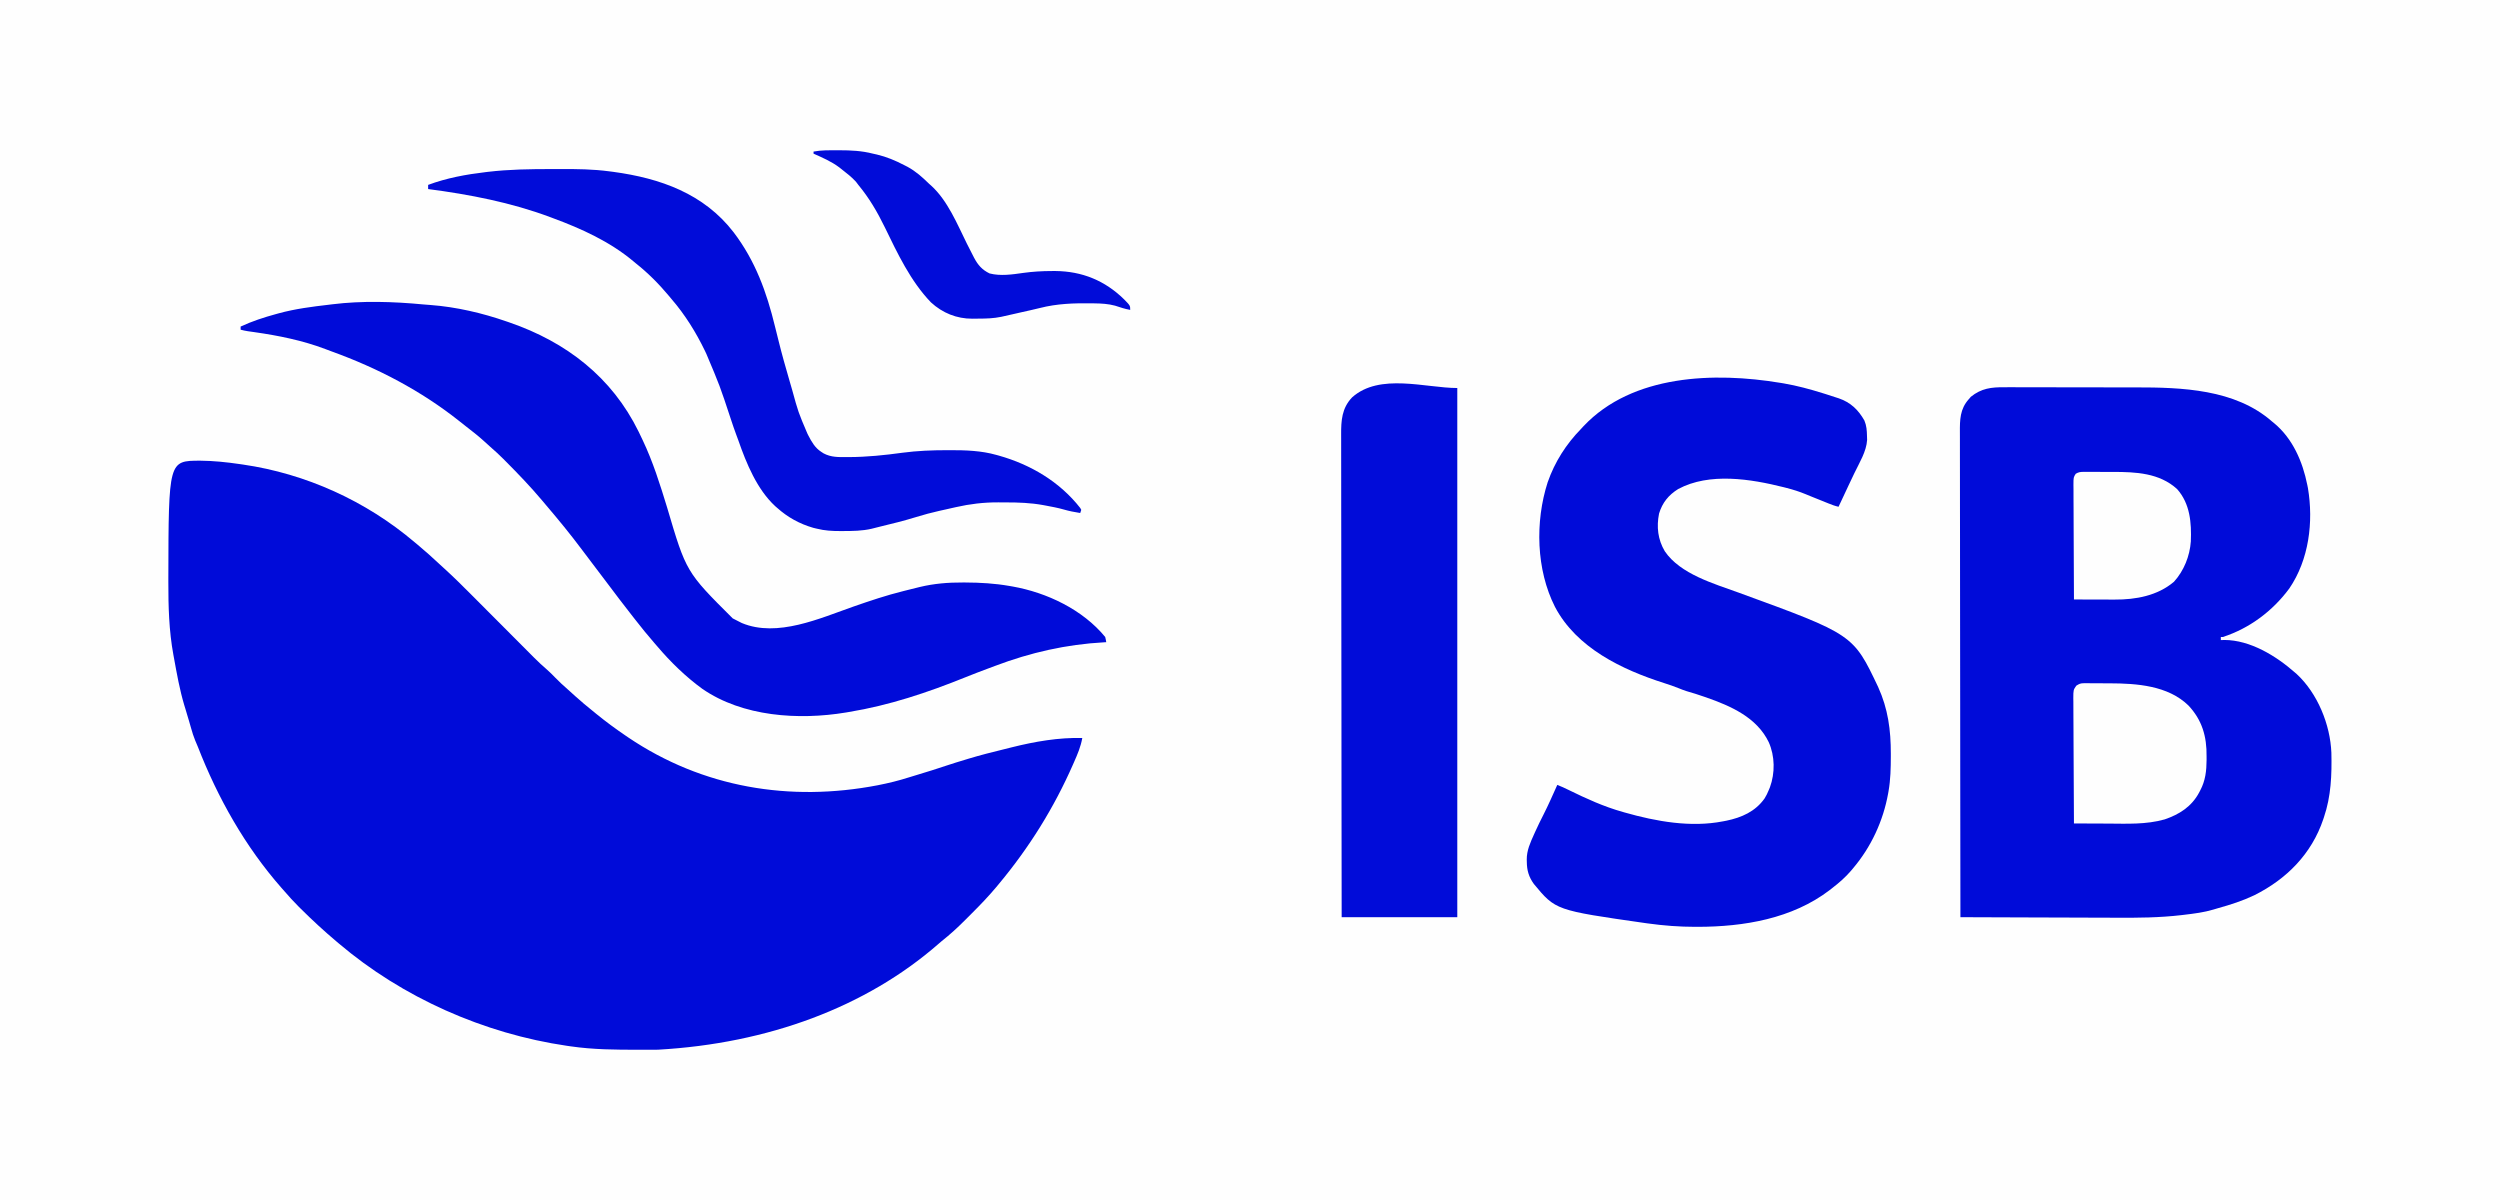
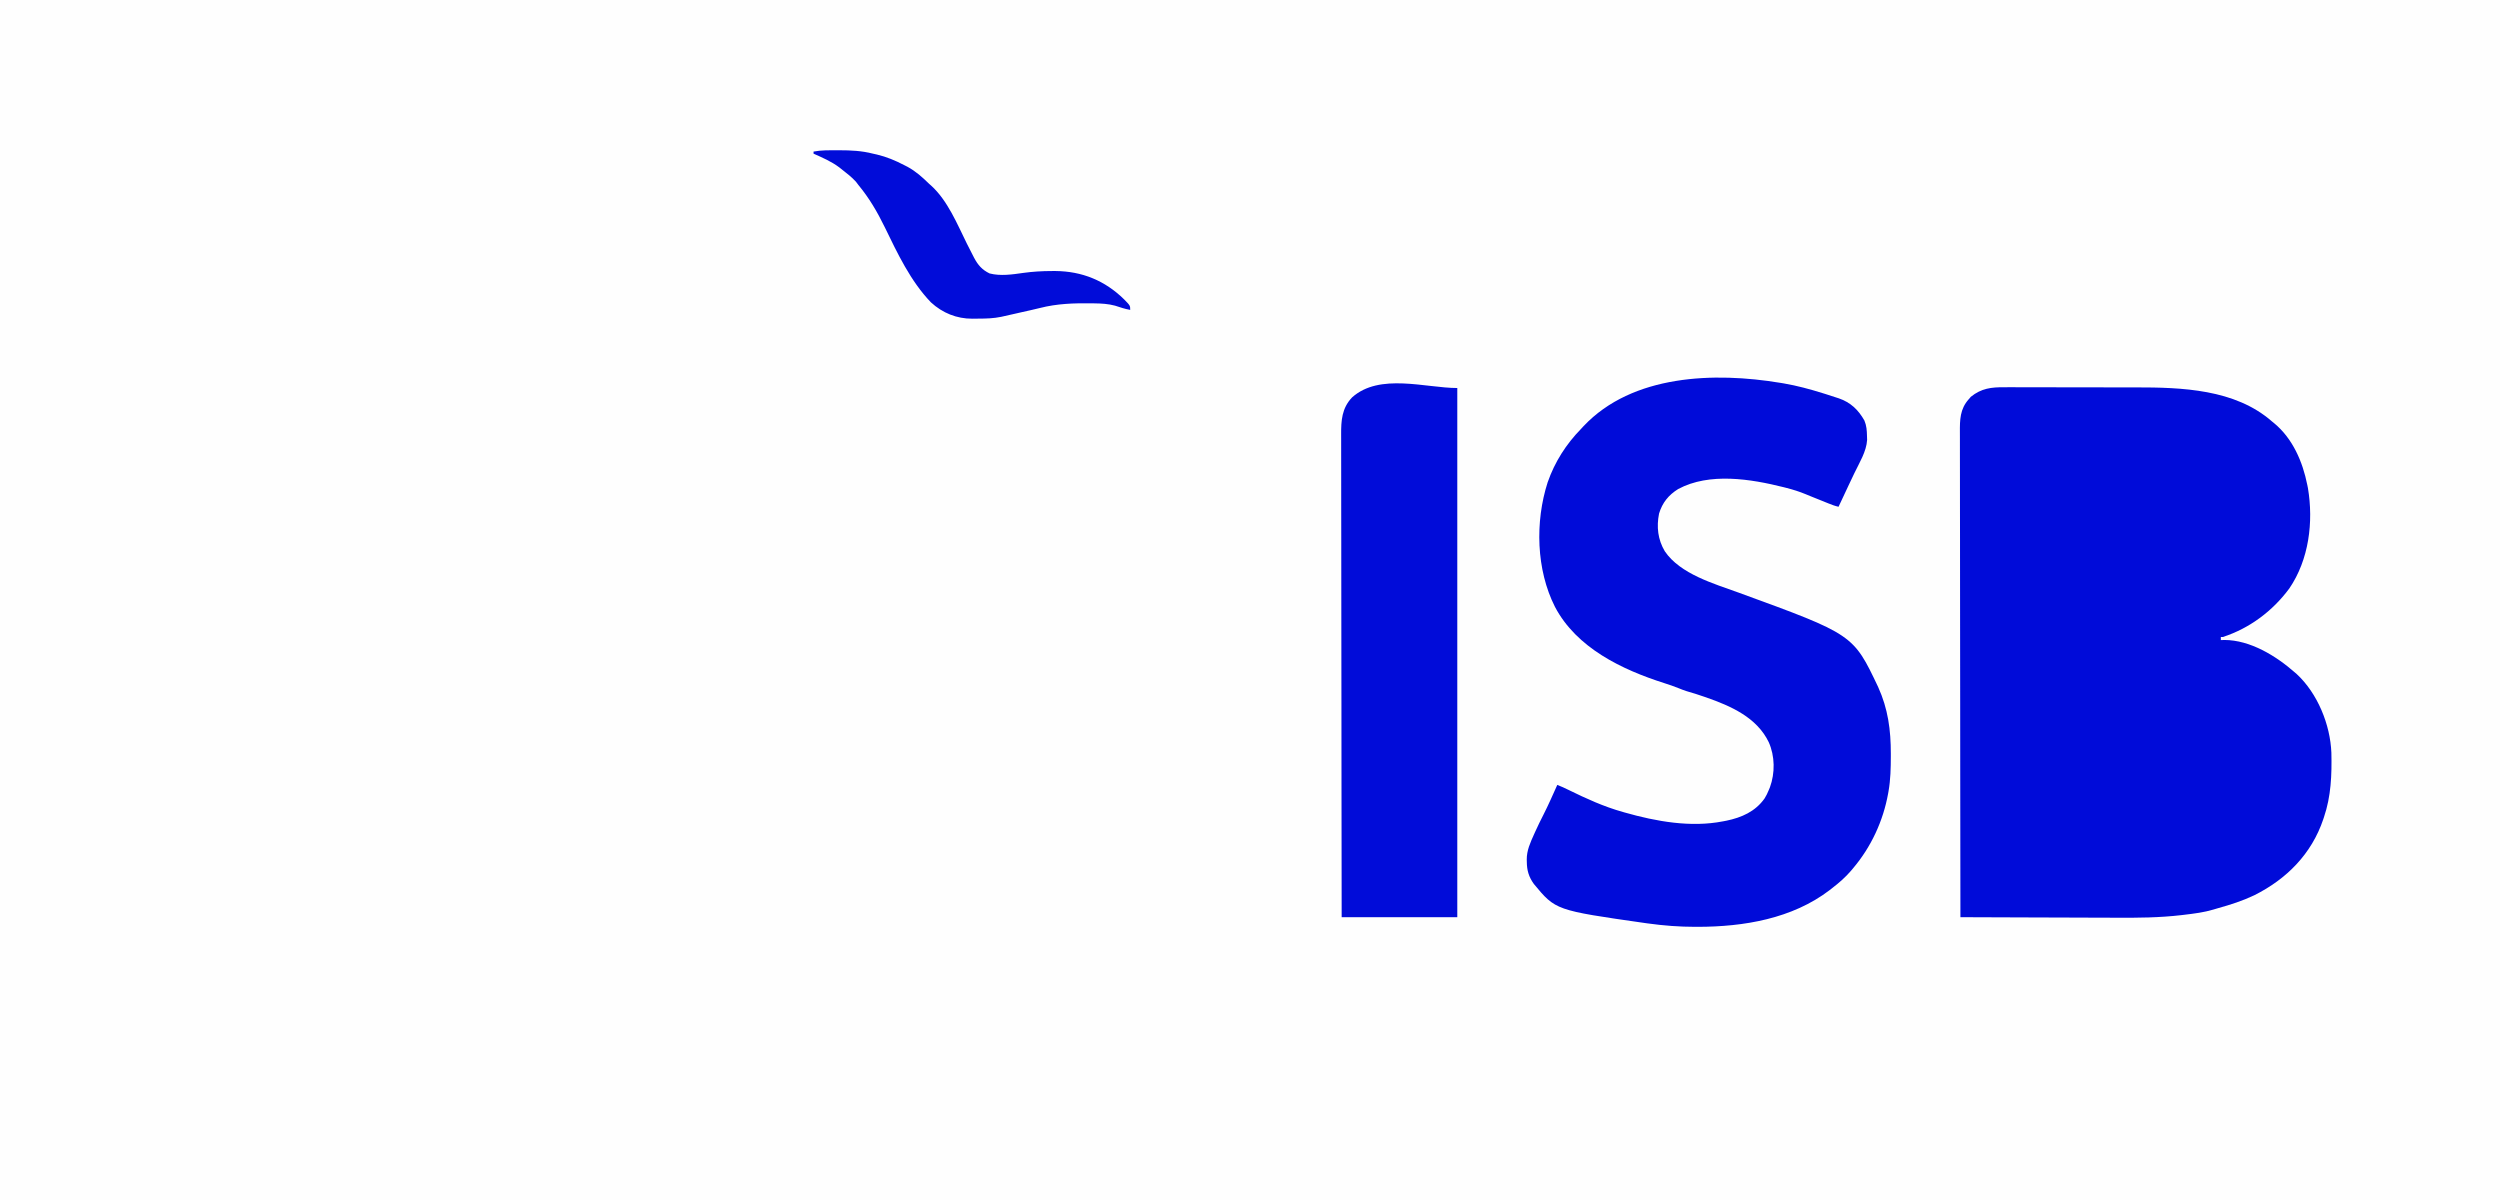
<svg xmlns="http://www.w3.org/2000/svg" xml:space="preserve" width="25in" height="12in" version="1.1" style="shape-rendering:geometricPrecision; text-rendering:geometricPrecision; image-rendering:optimizeQuality; fill-rule:evenodd; clip-rule:evenodd" viewBox="0 0 25000 12000">
  <rect x="0" y="0" width="25000" height="12000" fill="#808080" stroke="none" />
  <defs>
    <style type="text/css">
   
    .fil1 {fill:#000BD9;fill-rule:nonzero}
    .fil2 {fill:#010CD9;fill-rule:nonzero}
    .fil0 {fill:#FEFEFE;fill-rule:nonzero}
   
  </style>
  </defs>
  <g id="Layer_x0020_1">
    <path class="fil0" d="M-3604.17 -3786.46c11256.07,0 22512.15,0 34109.32,0 0,6459.06 0,12918.12 0,19572.91 -11256.07,0 -22512.15,0 -34109.32,0 0,-6459.06 0,-12918.12 0,-19572.91z" />
-     <path class="fil1" d="M2002.7 4606.76c132.63,1.09 262.03,14.71 393.14,33.87 15.87,2.26 15.87,2.26 32.05,4.56 630.77,91.48 1231.78,364.2 1717.95,776.69 10.75,8.95 21.5,17.89 32.27,26.81 74.73,62.27 146.81,126.91 217.76,193.46 15.63,14.52 31.39,28.9 47.21,43.22 95.98,87.1 187.55,178.41 278.96,270.27 27.79,27.93 55.62,55.82 83.46,83.71 59,59.12 117.96,118.28 176.92,177.45 68.57,68.82 137.16,137.62 205.79,206.37 27.3,27.37 54.57,54.77 81.84,82.17 16.82,16.86 33.65,33.72 50.48,50.58 7.48,7.53 14.95,15.06 22.65,22.81 41.3,41.31 83.62,80.73 128.01,118.72 28.38,24.82 54.59,51.61 80.89,78.59 40.21,40.7 80.91,79.91 124.51,117.02 26.08,22.5 51.32,45.84 76.66,69.17 56.28,51.26 114.48,99.49 173.83,147.13 11.91,9.75 23.82,19.5 35.73,29.26 96.01,78.31 195.14,151.11 297.61,220.74 7,4.76 14,9.53 21.22,14.44 746.05,503.53 1618.22,647.5 2495.61,478.64 105.64,-20.73 209.02,-45.74 311.58,-78.65 28.77,-9.14 57.66,-17.82 86.58,-26.45 100.68,-30.1 200.79,-61.48 300.33,-95.13 56.37,-18.85 113.17,-36.14 170.09,-53.26 12.87,-3.94 25.75,-7.89 39.02,-11.96 118.67,-36 238.62,-66.22 359.09,-95.54 25.2,-6.17 50.37,-12.47 75.52,-18.85 227.94,-56.9 467.99,-99.12 703.45,-92.41 -14.96,85.93 -47.62,162.26 -82.68,241.54 -3.01,6.87 -6.02,13.74 -9.13,20.81 -190.66,434.65 -437.82,831.44 -741.53,1195.98 -12.95,15.63 -12.95,15.63 -26.17,31.58 -77.06,92.03 -159.28,177.93 -244.39,262.52 -21.85,21.74 -43.59,43.59 -65.32,65.46 -75.87,75.95 -152.56,147.01 -237.04,213.36 -11.48,9.73 -22.9,19.54 -34.22,29.46 -722.35,629.9 -1702.61,994.03 -2801.51,1055.99 -14.07,0.07 -28.14,0.15 -42.21,0.22 -44.81,0.2 -89.62,0.25 -134.43,0.27 -7.62,0 -15.24,0.01 -23.08,0.01 -225.58,0.07 -449.14,-1.33 -672.88,-33.87 -12.63,-1.79 -25.25,-3.58 -38.26,-5.42 -830.12,-121.35 -1644.48,-481.54 -2284.66,-1025.83 -5.51,-4.64 -11.02,-9.28 -16.69,-14.05 -125.7,-105.87 -245.76,-216.34 -362.22,-332.3 -7.81,-7.76 -15.61,-15.51 -23.65,-23.5 -48.5,-48.64 -94.38,-98.86 -139.11,-150.98 -9.65,-10.92 -19.3,-21.82 -28.97,-32.71 -362.81,-412.88 -636.75,-899.01 -835.46,-1409.47 -8.74,-21.97 -17.91,-43.59 -27.53,-65.18 -16.52,-39.67 -28.65,-79.59 -40.33,-120.89 -4.56,-15.82 -9.11,-31.63 -13.67,-47.44 -2.15,-7.5 -4.3,-15.01 -6.51,-22.74 -6.92,-23.99 -14.17,-47.87 -21.48,-71.75 -5.21,-17.58 -10.42,-35.16 -15.63,-52.73 -5.58,-18.13 -5.58,-18.13 -11.27,-36.62 -46.42,-155.27 -74.4,-314.56 -103.31,-473.8 -1.8,-9.69 -3.61,-19.38 -5.46,-29.36 -44.43,-240.82 -50.95,-486.75 -50.53,-731.06 0,-12.5 0.01,-24.99 0.02,-37.86 2.42,-1173 2.42,-1173 319.09,-1173.09l0.01 0.01z" />
    <path class="fil1" d="M20044.81 3872.45c17.87,-0.05 35.73,-0.13 53.59,-0.23 48.25,-0.19 96.48,0 144.73,0.28 50.91,0.24 101.82,0.15 152.73,0.11 85.68,-0.02 171.36,0.21 257.04,0.59 98.19,0.44 196.37,0.52 294.55,0.39 95.24,-0.12 190.48,0 285.72,0.23 40.12,0.09 80.23,0.11 120.35,0.07 464.26,-0.31 996.91,17.13 1365.22,339.65 7.24,5.87 14.47,11.73 21.93,17.78 186.37,153.92 285.92,385.44 332.24,617.63 2.13,10.49 4.27,20.98 6.47,31.78 56.72,339.15 10.55,715.06 -186.11,1003.74 -166.84,225.46 -396.02,397.87 -664.11,485.31 -6.87,0 -13.75,0 -20.83,0 0,10.31 0,20.63 0,31.25 11.74,-0.43 23.47,-0.86 35.56,-1.3 258.29,0.45 516.9,159.53 704.02,324.22 9.53,8.22 9.53,8.22 19.24,16.6 208.53,193.25 335.4,505.15 346.63,786.54 5,220.44 -2.54,434.14 -74.2,644.77 -2.19,6.59 -4.37,13.17 -6.63,19.95 -116.52,347.01 -366.74,599.6 -691.29,761.3 -115.32,54.92 -235.76,93.76 -358.67,127.85 -16.68,4.72 -33.31,9.62 -49.85,14.81 -94.09,28.25 -190.12,39.99 -287.37,51.68 -9.48,1.15 -18.96,2.29 -28.73,3.47 -220.41,25.98 -439.43,27.8 -661.09,26.22 -54.89,-0.33 -109.77,-0.36 -164.65,-0.42 -103.13,-0.16 -206.27,-0.58 -309.4,-1.11 -117.75,-0.59 -235.5,-0.87 -353.26,-1.13 -241.49,-0.54 -482.98,-1.45 -724.47,-2.62 -0.71,-477.2 -1.37,-954.4 -1.76,-1431.6 0,-7.06 -0.01,-14.13 -0.02,-21.4 -0.13,-153.52 -0.24,-307.03 -0.35,-460.55 -0.05,-75.28 -0.11,-150.57 -0.16,-225.85 0,-7.49 -0.01,-14.98 -0.02,-22.7 -0.18,-242.79 -0.49,-485.58 -0.87,-728.37 -0.39,-249.52 -0.65,-499.04 -0.74,-748.55 -0.01,-35.25 -0.02,-70.5 -0.04,-105.75 0,-6.94 0,-13.87 -0.01,-21.02 -0.05,-104.72 -0.21,-209.45 -0.44,-314.17 -0.26,-119.17 -0.38,-238.34 -0.32,-357.51 0.03,-60.81 -0.02,-121.63 -0.24,-182.44 -0.2,-55.69 -0.21,-111.37 -0.07,-167.06 0.02,-20.13 -0.04,-40.27 -0.17,-60.4 -0.77,-125.17 0.13,-233.85 88.54,-332.3 10.31,-12 10.31,-12 20.83,-24.25 105.65,-85.3 206.19,-96.79 336.48,-95.48l0.01 -0.01z" />
    <path class="fil1" d="M17802.08 3828.13c11.11,1.83 22.22,3.66 33.67,5.55 133.81,22.8 263.96,58.11 393.42,98.62 10.38,3.23 20.76,6.46 31.45,9.78 32.15,10.15 64.16,20.63 96.16,31.24 9.79,3.12 19.59,6.24 29.67,9.45 118.85,40.61 196.09,114.43 257.44,222.32 21.68,51.35 24.94,100.11 26.04,155.6 0.39,12.7 0.78,25.41 1.18,38.49 -6.32,115.53 -78.41,229.87 -127.48,332.6 -7.22,15.22 -14.45,30.43 -21.67,45.65 -10.69,22.55 -21.39,45.09 -32.11,67.62 -35.21,74.04 -69.87,148.32 -104.43,222.66 -34.58,-7.64 -66.22,-19.52 -99.04,-32.76 -11.15,-4.48 -22.29,-8.96 -33.78,-13.57 -11.6,-4.69 -23.2,-9.39 -35.15,-14.22 -11.36,-4.57 -22.72,-9.15 -34.43,-13.85 -11.22,-4.52 -22.45,-9.04 -34.02,-13.69 -11.15,-4.48 -22.29,-8.96 -33.77,-13.57 -19.92,-8.06 -39.8,-16.21 -59.62,-24.48 -61.34,-25.37 -122.86,-44.8 -187.13,-61.35 -10.23,-2.65 -20.46,-5.3 -31,-8.02 -329.58,-82.61 -743.26,-149.91 -1056.24,18.44 -96.09,60.2 -157.73,136.12 -190.71,245 -26.44,133.1 -12.17,259.62 57.25,376.75 154.85,229.21 493.01,324.35 740.14,414.48 1144.13,417.43 1144.13,417.43 1393.32,942.94 99.08,218.24 127.3,429.93 126.96,667.97 -0.01,8.08 -0.02,16.16 -0.02,24.48 -0.25,117.61 -2.41,233.1 -22.77,349.21 -1.29,7.43 -2.57,14.85 -3.9,22.49 -49.48,275.07 -169.7,535.04 -350.27,748.34 -10.93,13.05 -10.93,13.05 -22.09,26.37 -56.4,65.15 -117.97,119.13 -186.24,171.55 -12.95,10.25 -12.95,10.25 -26.17,20.71 -374.74,286.37 -859.49,366.89 -1319.54,367.31 -8.06,0.01 -16.12,0.02 -24.42,0.03 -159.39,-0.14 -315.63,-11.93 -473.63,-33.89 -16.33,-2.26 -16.33,-2.26 -33,-4.56 -890.01,-127.32 -890.01,-127.32 -1107.58,-390.33 -50.46,-70.13 -69.76,-134.97 -70.35,-220.99 -0.32,-11.28 -0.32,-11.28 -0.65,-22.78 -0.65,-91.83 35.73,-170.22 72.92,-252.61 3.63,-8.12 7.27,-16.24 11.01,-24.61 26.59,-58.86 54.99,-116.62 84.33,-174.15 49.03,-96.87 92.7,-196.33 137.08,-295.39 38.41,14.82 75.2,31.69 112.1,49.93 177.29,86.97 353.38,167.58 544.15,220.91 7.04,2.01 14.07,4.02 21.32,6.09 311.45,88.49 656.64,150.65 978.68,87.66 11.41,-2.15 22.83,-4.3 34.59,-6.51 153.25,-31.88 289.38,-91.74 382.08,-222.66 16.94,-26.81 29.7,-53.98 41.67,-83.33 3.89,-9.27 7.79,-18.53 11.8,-28.08 52.27,-142.91 50.27,-311.68 -11.8,-451.09 -120.13,-248.65 -379.41,-361.47 -626.33,-448.08 -65.29,-22.42 -130.74,-44.14 -197.2,-62.86 -27.06,-8.73 -52.77,-18.7 -79.06,-29.46 -46.62,-18.91 -93.69,-34.85 -141.61,-50.08 -423.94,-135.07 -877.44,-351.96 -1093.48,-762.63 -188.23,-371.34 -200.08,-851.5 -73.26,-1245.83 71.43,-204.78 184.91,-381.85 335.94,-536.46 7.45,-8.09 14.91,-16.19 22.58,-24.54 489.89,-519.3 1313.08,-542.32 1967,-433.8z" />
-     <path class="fil1" d="M4231.07 3044.17c26.07,2.41 52.13,4.39 78.26,6.17 253.59,19.29 513.48,79.83 753.17,163.21 9.98,3.41 19.97,6.81 30.25,10.32 571.08,196.74 1025.53,547.08 1293.78,1093.19 10.14,21.01 20.15,42.07 30.13,63.16 4.94,10.3 4.94,10.3 9.99,20.82 102.58,215.31 174.17,443.62 243.74,671.28 191.33,647.83 191.33,647.83 656.78,1111.47 19.29,10.18 38.72,20.03 58.24,29.76 10.94,5.56 21.89,11.12 33.16,16.84 354.65,147.87 781.59,-48.16 1118.25,-165.57 163.45,-57 326.27,-111.6 494.42,-153.36 10.76,-2.72 21.52,-5.44 32.6,-8.25 34.25,-8.65 68.52,-17.16 102.82,-25.6 10.32,-2.57 20.64,-5.14 31.27,-7.78 143.76,-34.56 283.13,-45.62 430.32,-44.95 8.67,0.02 17.33,0.04 26.26,0.06 148.17,0.54 293.03,8.93 439.23,34.44 10.15,1.73 20.3,3.46 30.75,5.25 343.48,60.83 702.37,230.92 927.58,505.17 6.59,27.72 6.59,27.72 10.42,52.08 -6.94,0.36 -13.87,0.72 -21.02,1.09 -379.81,20.85 -736.63,102.09 -1092.13,236.56 -23.91,9.04 -47.83,18 -71.8,26.89 -75.27,27.97 -150.1,56.75 -224.57,86.78 -379.23,152.82 -759,280.15 -1163.41,346.61 -15.31,2.6 -15.31,2.6 -30.93,5.26 -472,78.19 -1032.87,42.1 -1436.33,-237.41 -165.24,-120.25 -317.43,-268.57 -449.41,-424.1 -9.39,-10.82 -18.79,-21.63 -28.2,-32.43 -67.72,-77.99 -132.74,-157.62 -195.93,-239.31 -16.44,-21.21 -32.99,-42.34 -49.55,-63.47 -70.41,-89.93 -139.63,-180.67 -207.98,-272.18 -55.74,-74.6 -112.13,-148.71 -168.65,-222.72 -36.3,-47.56 -72.41,-95.22 -108.15,-143.19 -111.92,-149.65 -230.46,-293.98 -351.61,-436.2 -14.78,-17.4 -29.46,-34.87 -44.14,-52.36 -114.14,-135.42 -236.49,-262.92 -361.41,-388.39 -11.39,-11.46 -11.39,-11.46 -23.02,-23.16 -42.16,-42.03 -85.34,-82.22 -130.44,-121.08 -22.66,-19.57 -44.6,-39.87 -66.6,-60.19 -58.11,-52.37 -119.26,-100.19 -181.13,-147.97 -21.83,-16.98 -43.49,-34.18 -65.12,-51.41 -382.41,-303.39 -815.24,-529.09 -1273.26,-694.76 -21.61,-7.88 -43.12,-16.06 -64.59,-24.31 -227.8,-86.3 -468.6,-134.71 -708.98,-168.97 -11.8,-1.69 -23.61,-3.37 -35.77,-5.1 -10.64,-1.49 -21.27,-2.98 -32.23,-4.52 -23.82,-3.81 -46.65,-8.59 -69.9,-14.93 0,-10.31 0,-20.62 0,-31.25 114.93,-53.66 231.97,-91.57 354.17,-125 8.47,-2.35 16.94,-4.7 25.66,-7.13 166.1,-45.34 334.82,-66.84 505.59,-86.63 10,-1.25 20,-2.5 30.31,-3.79 298.42,-36.96 610.31,-27.24 909.1,1.08l0.02 -0.02z" />
    <path class="fil2" d="M14572.92 3880.21c0,1746.25 0,3492.5 0,5291.67 -381.56,0 -763.13,0 -1156.25,0 -1.38,-954.11 -1.38,-954.11 -1.76,-1425.2 0,-7.03 -0.01,-14.07 -0.02,-21.31 -0.13,-152.85 -0.24,-305.7 -0.35,-458.55 -0.05,-74.96 -0.11,-149.92 -0.16,-224.88 0,-7.46 -0.01,-14.92 -0.02,-22.6 -0.18,-241.71 -0.49,-483.42 -0.87,-725.12 -0.39,-248.42 -0.65,-496.84 -0.74,-745.26 -0.01,-35.1 -0.02,-70.2 -0.04,-105.3 0,-6.91 0,-13.82 -0.01,-20.93 -0.05,-117.99 -0.28,-235.98 -0.54,-353.96 -0.22,-104.91 -0.29,-209.82 -0.23,-314.73 0.03,-60.54 -0.02,-121.08 -0.24,-181.62 -0.2,-55.45 -0.21,-110.89 -0.07,-166.34 0.02,-20.04 -0.04,-40.07 -0.17,-60.11 -0.87,-140.75 6.88,-264.57 109.37,-372 275.53,-246.91 736.47,-93.75 1052.08,-93.75l0.02 -0.02z" />
-     <path class="fil2" d="M5519.79 1690.78c28.48,0 56.95,-0.07 85.43,-0.22 164.02,-0.8 325.79,1.13 488.54,22.98 12.69,1.63 25.39,3.26 38.46,4.94 470.29,63.85 906.37,217.33 1204.83,605.52 215.87,284.4 329.47,596.76 412.95,941.61 7.13,28.71 14.31,57.41 21.52,86.11 4.07,16.23 8.11,32.48 12.11,48.72 34.27,138.9 73.04,276.43 113.24,413.7 8.04,27.48 16.02,54.97 23.99,82.46 61.65,224.91 61.65,224.91 152.71,438.66 3.26,6.49 6.51,12.98 9.87,19.67 32.7,63.62 67.83,124.92 129.45,163.92 7.51,4.9 15.01,9.8 22.75,14.85 76.11,40.37 148.96,37.58 233.11,37.23 7.08,-0.01 14.16,-0.02 21.45,-0.04 179.38,-0.59 356.88,-19.06 534.5,-43.5 148.9,-19.78 295.3,-25.29 445.35,-25.47 9.49,-0.04 18.98,-0.07 28.75,-0.11 156.65,-0.33 313.7,4.67 465.39,47.64 8.19,2.25 16.38,4.5 24.81,6.82 317.69,89.8 608.5,261.46 813.77,524.3 4.81,9.09 4.81,9.09 9.72,18.35 -3.44,10.31 -6.87,20.63 -10.42,31.25 -55.74,-9.17 -110.52,-19.06 -164.71,-35.16 -59.02,-16.69 -118.76,-27.98 -179.04,-39.06 -14.28,-2.67 -14.28,-2.67 -28.84,-5.39 -123.31,-22.15 -244.55,-26.5 -369.5,-26.49 -25.94,-0.02 -51.87,-0.21 -77.81,-0.41 -144.76,-0.52 -282.18,15.69 -423.58,47.91 -10.24,2.29 -20.49,4.58 -31.04,6.94 -20.54,4.61 -41.07,9.25 -61.59,13.93 -25.27,5.75 -50.56,11.36 -75.87,16.93 -76.62,17.13 -151.66,37.37 -226.68,60.5 -122.52,37.72 -246.56,68.84 -371.25,98.49 -25.44,6.11 -50.75,12.55 -76.06,19.19 -95.29,22.17 -190.36,22.6 -287.72,22.95 -7.01,0.04 -14.02,0.08 -21.24,0.12 -82.67,0.23 -160.27,-3.65 -240.48,-24.21 -16.98,-4.07 -16.98,-4.07 -34.3,-8.22 -136.23,-39.34 -256.02,-105.26 -361.53,-200.11 -6.23,-5.39 -12.46,-10.77 -18.88,-16.32 -181.87,-167.97 -288.16,-427.52 -367.91,-656.19 -7.56,-21.23 -15.48,-42.33 -23.49,-63.4 -18.77,-49.91 -35.52,-100.44 -52.29,-151.06 -109.66,-332.47 -109.66,-332.47 -245.77,-654.7 -4.48,-9.44 -8.97,-18.89 -13.59,-28.62 -88.36,-182.91 -197.51,-358.8 -330.16,-513.05 -9.48,-11.37 -18.94,-22.75 -28.41,-34.14 -102.42,-122.44 -210.69,-231.47 -336.18,-330.44 -7.95,-6.69 -15.9,-13.37 -24.09,-20.26 -232.78,-194.25 -516.58,-323.37 -798.83,-427.65 -9.76,-3.67 -19.52,-7.35 -29.58,-11.13 -390.88,-146.28 -807.45,-226.73 -1220.42,-280.54 0,-13.75 0,-27.5 0,-41.67 186.52,-69.24 377.91,-104.22 574.87,-127.6 7.17,-0.87 14.34,-1.73 21.73,-2.62 213.54,-25.35 427.08,-27.99 641.94,-27.96l0.03 0.05z" />
-     <path class="fil0" d="M20840.01 6832.13c13.95,-0.15 13.95,-0.15 28.18,-0.3 9.98,0.17 19.96,0.34 30.25,0.52 10.51,0 21.01,0 31.83,0 22.31,0.06 44.62,0.24 66.93,0.54 33.36,0.43 66.69,0.43 100.05,0.35 270.59,0.84 581.53,22.06 786.3,220.78 137.75,146.15 185.05,310.78 182.21,509.77 0.03,11.84 0.07,23.69 0.1,35.89 -0.69,109.18 -11.59,206.74 -63.26,303.96 -3.73,7.18 -7.47,14.35 -11.31,21.75 -74.57,139.76 -196.69,218.45 -344.8,268.62 -184.74,52.39 -376.87,42.98 -567.02,41.8 -38.41,-0.22 -76.83,-0.31 -115.25,-0.41 -74.88,-0.22 -149.75,-0.57 -224.63,-1.02 -1.22,-174.3 -2.13,-348.6 -2.7,-522.91 -0.27,-80.93 -0.63,-161.87 -1.23,-242.8 -0.52,-70.54 -0.85,-141.08 -0.97,-211.63 -0.07,-37.35 -0.22,-74.7 -0.61,-112.05 -0.42,-41.7 -0.43,-83.39 -0.41,-125.1 -0.19,-12.38 -0.37,-24.76 -0.57,-37.51 0.52,-83.17 0.52,-83.17 29.87,-125.48 29.26,-18.73 42.85,-24.86 77.04,-24.77l0 0z" />
    <path class="fil2" d="M8367.84 1502.6c11.99,-0.02 11.99,-0.02 24.23,-0.03 115.58,0.11 224.66,5 337.1,33.89 13.09,2.9 26.19,5.8 39.67,8.79 97.67,23.19 184.21,59.82 272.83,105.8 10.96,5.57 21.92,11.14 33.2,16.89 84.09,45.66 148.87,104.37 216.8,170.61 6.61,5.84 13.21,11.68 20.02,17.7 164.31,149.06 259.86,383.33 356.32,578.54 20.57,41.52 41.63,82.76 63.11,123.82 3.22,6.29 6.44,12.58 9.76,19.06 38.52,72.95 80.59,120.87 154.96,156.72 108.95,28.03 226.42,10.41 335.94,-5.21 95.51,-13.27 189.37,-18.78 285.81,-18.88 11.8,-0.06 23.6,-0.11 35.76,-0.17 267.75,2.2 496.36,95.82 687.55,283.37 61.2,62.54 61.2,62.54 61.2,105.47 -52.19,-9.3 -101.28,-25.81 -151.57,-42.31 -68.23,-18.55 -136.79,-22 -207.11,-23.03 -8.19,-0.13 -16.38,-0.26 -24.82,-0.4 -178.59,-2.3 -346.14,2.44 -520.19,46.85 -60.7,15.22 -121.87,28.44 -182.94,42.07 -20.74,4.66 -41.46,9.41 -62.17,14.2 -37.17,8.56 -74.37,16.91 -111.61,25.12 -9.66,2.19 -19.33,4.39 -29.28,6.65 -75.04,15.55 -149.09,18.07 -225.61,18.05 -21.12,0.04 -42.22,0.43 -63.34,0.82 -156.31,0.46 -297.8,-56.64 -414.06,-163.33 -204.97,-213.46 -333.93,-489.28 -462.04,-752.28 -75.07,-153.78 -154.68,-289.93 -264,-422.4 -7.95,-10.53 -15.9,-21.05 -24.09,-31.9 -43.04,-47.05 -92.28,-85.34 -142.58,-124.35 -8.04,-6.37 -16.09,-12.73 -24.37,-19.29 -78.71,-58.93 -167.55,-97.07 -256.87,-136.96 0,-6.87 0,-13.75 0,-20.83 76.97,-14.79 154.37,-12.95 232.42,-13.02l-0.04 -0.02z" />
-     <path class="fil0" d="M20834.81 4718.73c16.03,-0.15 16.03,-0.15 32.38,-0.3 11.54,0.11 23.07,0.23 34.95,0.35 12,-0.02 24.01,-0.03 36.38,-0.05 25.49,0.02 50.98,0.14 76.47,0.35 38.43,0.3 76.85,0.22 115.28,0.08 227.27,0.2 463.36,9.83 640.57,171.45 130.06,145.8 145.08,337.42 137.41,524.02 -10.4,146.78 -69.55,294 -168.66,403.07 -165.01,139.95 -381.8,179.11 -592.08,178.1 -11.69,-0.01 -23.37,-0.03 -35.42,-0.04 -37.15,-0.06 -74.29,-0.19 -111.43,-0.32 -25.26,-0.05 -50.52,-0.1 -75.78,-0.14 -61.76,-0.11 -123.52,-0.29 -185.28,-0.51 -0.97,-159.54 -1.71,-319.09 -2.16,-478.63 -0.22,-74.08 -0.51,-148.16 -0.98,-222.24 -0.46,-71.46 -0.7,-142.91 -0.81,-214.37 -0.08,-27.3 -0.23,-54.59 -0.45,-81.89 -0.3,-38.16 -0.34,-76.31 -0.32,-114.48 -0.15,-11.34 -0.3,-22.69 -0.46,-34.37 0.42,-75.72 0.42,-75.72 22.97,-111.04 28.19,-16.3 44.95,-19.03 77.44,-19.04l-0.02 0z" />
  </g>
</svg>